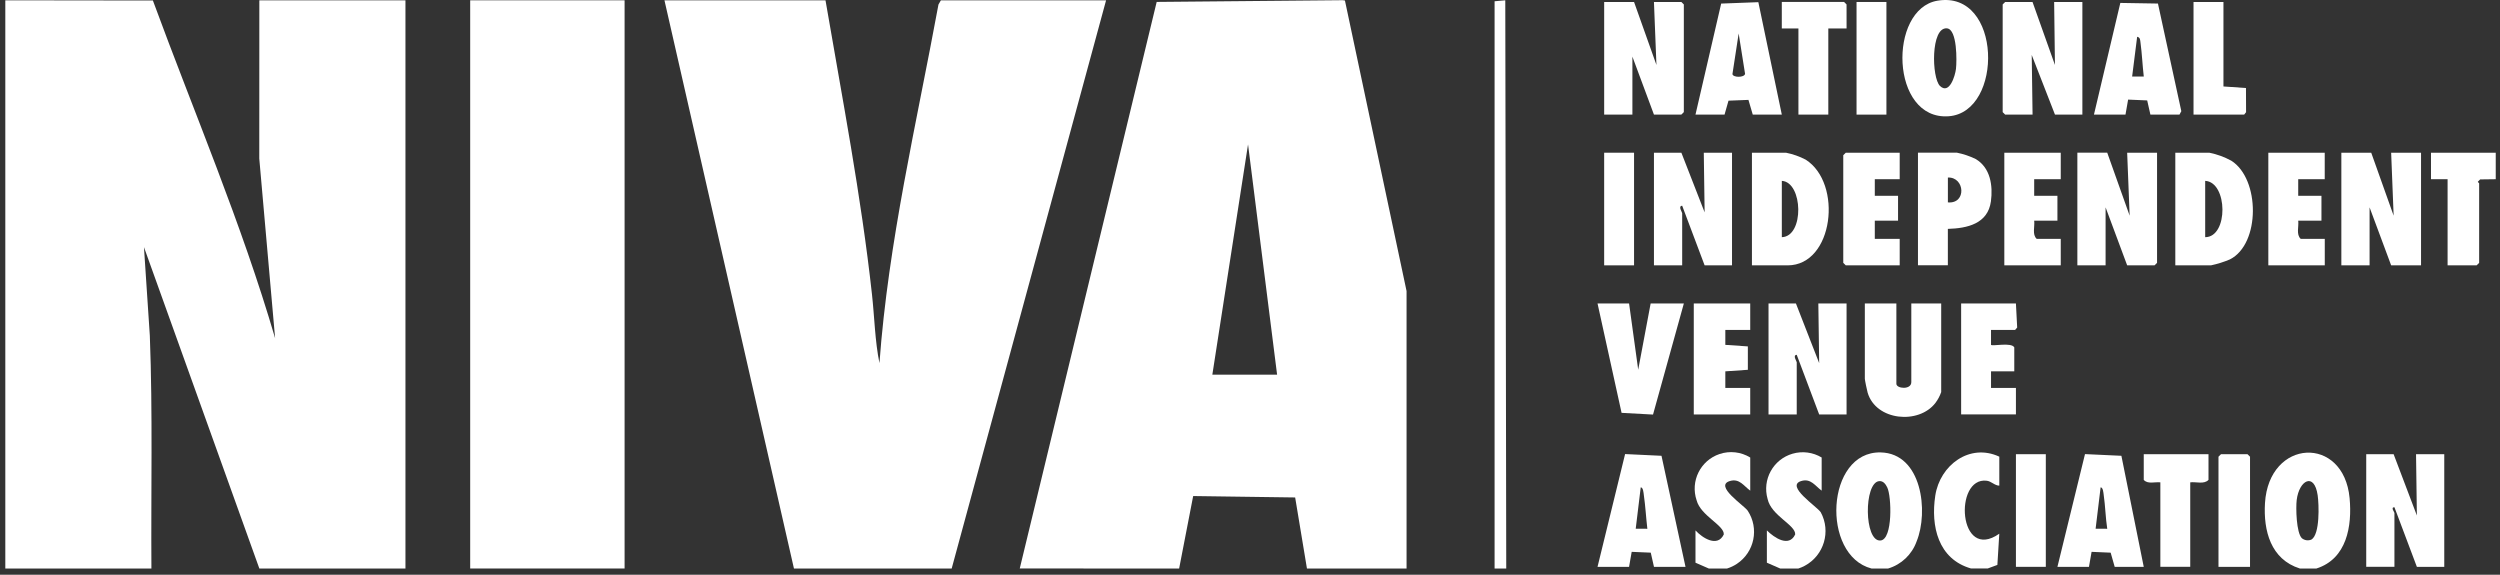
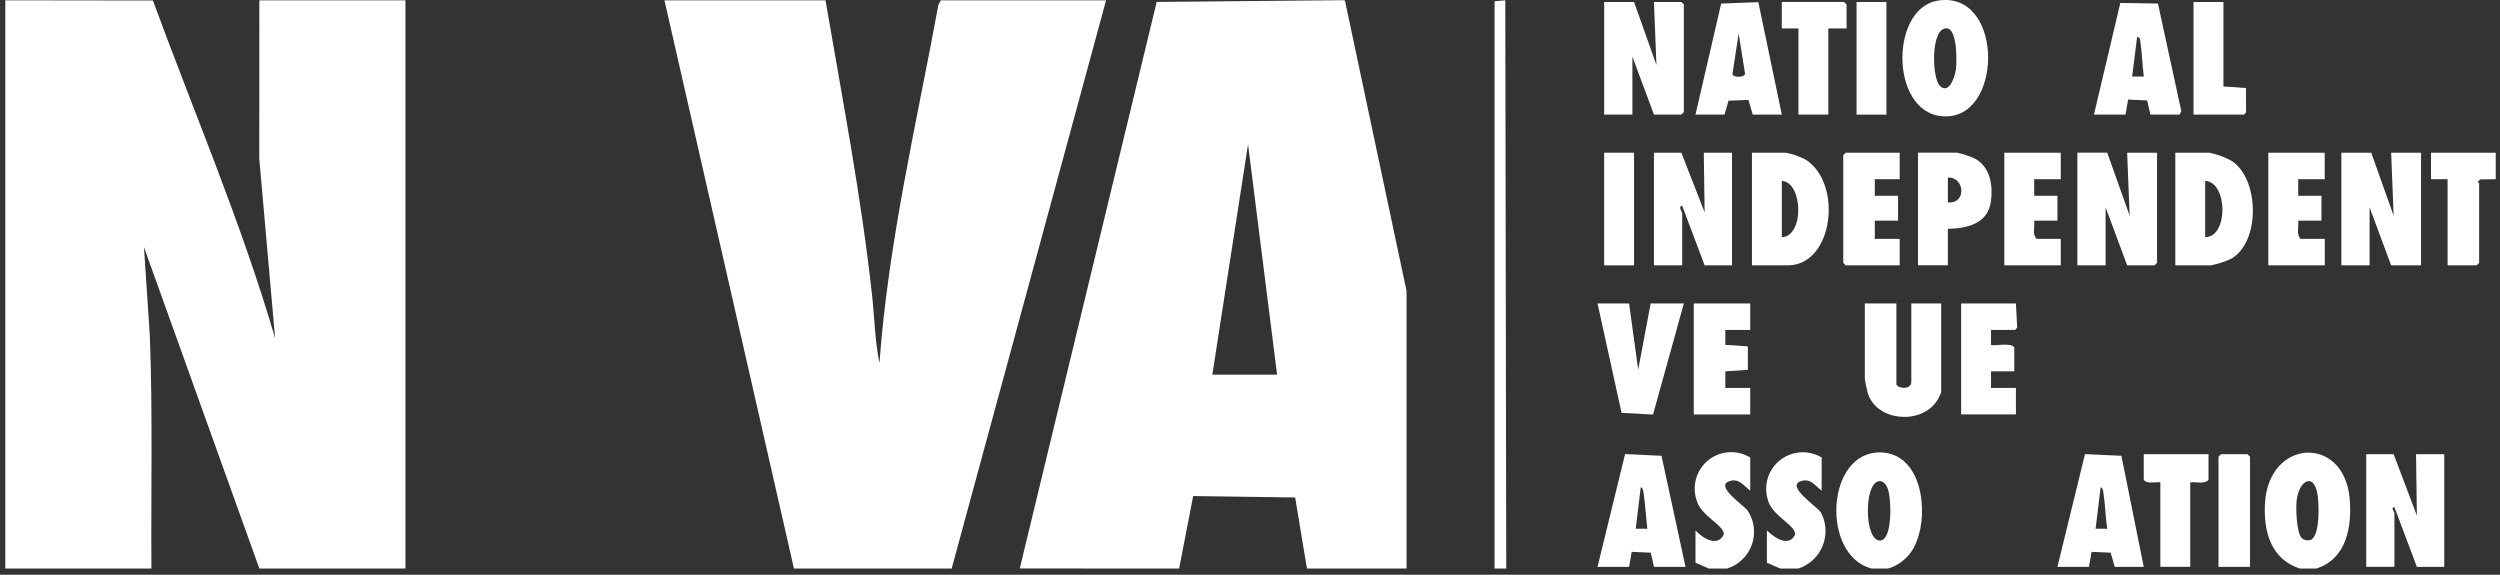
<svg xmlns="http://www.w3.org/2000/svg" id="Layer_1" viewBox="0 0 200 45.977">
  <rect x="0" y="0" width="200" height="45.977" fill="#333333" stroke="none" />
  <defs>
    <style>      .st0 {        fill: #fff;      }    </style>
  </defs>
  <g id="Group_34">
    <path id="Path_120" class="st0" d="M.425.024l11.806.016c3.303,8.988,7.09,17.808,9.778,27.02l-1.267-14.375.005-12.661h11.689v45.456h-11.689l-9.231-25.711.47,7.086c.237,6.188.086,12.418.127,18.625H.425V.024Z" />
    <path id="Path_121" class="st0" d="M81.58,45.48L92.535.154l14.884-.138.176.026,4.93,23.244v22.195h-7.969l-.943-5.684-8.159-.113-1.123,5.798-12.751-.003ZM102.168,29.975l-2.325-18.422-2.856,18.422h5.181Z" />
-     <path id="Path_122" class="st0" d="M63.516,45.48L53.156.024h12.884c1.338,7.825,2.848,15.622,3.718,23.525.202,1.826.234,3.713.598,5.5.709-9.7,2.964-19.157,4.721-28.687l.194-.337h13.215l-12.352,45.456h-12.618Z" />
-     <rect id="Rectangle_84" class="st0" x="37.615" y=".024" width="12.352" height="45.456" />
+     <path id="Path_122" class="st0" d="M63.516,45.48L53.156.024h12.884c1.338,7.825,2.848,15.622,3.718,23.525.202,1.826.234,3.713.598,5.5.709-9.7,2.964-19.157,4.721-28.687l.194-.337h13.215l-12.352,45.456Z" />
    <path id="Path_123" class="st0" d="M185.315,45.48h-1.328c-2.33-.735-2.922-3.023-2.788-5.233.314-5.17,6.302-5.449,6.77-.397.208,2.239-.223,4.858-2.654,5.63M184.153,43.06c.215.174.508.214.762.105.69-.417.604-2.819.498-3.546-.274-1.872-1.484-1.198-1.677.378-.077.613-.034,2.64.418,3.065" />
    <path id="Path_124" class="st0" d="M151.046,45.48h-1.328c-4.045-1.051-3.66-9.376.729-9.287,3.31.067,3.858,4.751,2.88,7.126-.373,1.043-1.22,1.847-2.282,2.163M150.336,38.489c-1.24.113-1.217,4.868.106,4.751.996-.09.886-3.548.536-4.25-.125-.254-.316-.53-.645-.5" />
    <path id="Path_125" class="st0" d="M119.567,45.48V.101l.856-.077.077,45.458-.933-.002Z" />
    <path id="Path_126" class="st0" d="M136.702,45.48l-1.063-.464v-2.583c.566.617,1.759,1.374,2.264.324.055-.733-1.851-1.492-2.174-2.734-.516-1.527.303-3.183,1.829-3.699.821-.278,1.723-.176,2.462.278v2.651c-.522-.378-.864-1.001-1.632-.77-1.277.383,1.117,1.93,1.425,2.369.937,1.414.55,3.32-.864,4.257-.243.161-.509.287-.788.373h-1.459Z" />
    <path id="Path_127" class="st0" d="M142.413,45.48l-1.063-.464v-2.584c.582.579,1.762,1.387,2.264.324.057-.752-1.916-1.497-2.205-2.835-.449-1.553.446-3.177,1.999-3.626.784-.227,1.626-.116,2.325.305v2.651c-.522-.378-.864-1.001-1.632-.77-1.303.39,1.255,2.034,1.559,2.5.83,1.531.262,3.446-1.269,4.276-.166.09-.339.165-.518.223h-1.461Z" />
-     <path id="Path_128" class="st0" d="M157.687,45.48c-2.637-.753-3.239-3.384-2.863-5.838.373-2.43,2.749-4.215,5.121-3.108v2.318c-.377-.006-.631-.348-1.008-.394-2.649-.323-2.281,6.549,1.007,4.238l-.153,2.497-.777.287h-1.326Z" />
    <path id="Path_129" class="st0" d="M189.698,12.217l1.793,5.038-.199-5.038h2.391v9.011h-2.391l-1.726-4.638v4.638h-2.258v-9.011h2.391Z" />
    <path id="Path_130" class="st0" d="M130.724.158l1.791,5.038-.199-5.038h2.192l.199.198v8.613l-.199.198h-2.192l-1.724-4.638v4.638h-2.258V.158h2.391Z" />
    <path id="Path_131" class="st0" d="M168.579,12.217l1.793,5.038-.199-5.038h2.391v8.812l-.199.198h-2.192l-1.726-4.638v4.638h-2.258v-9.011h2.391Z" />
-     <path id="Path_132" class="st0" d="M162.602.158l1.793,5.038-.063-5.038h2.258v9.011h-2.192l-1.86-4.772.067,4.772h-2.192l-.199-.198V.356l.199-.198h2.188Z" />
    <path id="Path_133" class="st0" d="M134.51,12.217l1.86,4.772-.067-4.772h2.258v9.011h-2.192l-1.795-4.769c-.351.025,0,.52,0,.595v4.174h-2.258v-9.011h2.194Z" />
    <path id="Path_134" class="st0" d="M191.49,36.336l1.86,4.904-.067-4.904h2.258v9.011h-2.192l-1.795-4.769c-.326,0,0,.389,0,.46v4.307h-2.256v-9.009h2.192Z" />
-     <path id="Path_135" class="st0" d="M143.674,24.276l1.86,4.772-.067-4.772h2.258v8.879h-2.192l-1.795-4.77c-.351.025,0,.519,0,.595v4.175h-2.257v-8.879h2.192Z" />
    <path id="Path_136" class="st0" d="M174.025,21.228v-9.011h2.723c.613.123,1.204.338,1.752.637,2.311,1.451,2.339,6.667-.106,7.897-.488.208-.995.367-1.514.477h-2.855ZM176.415,18.975c1.871-.006,1.812-4.41,0-4.506v4.506Z" />
    <path id="Path_137" class="st0" d="M154.995.056c5.183-.878,5.305,8.93.896,9.245-4.679.333-4.85-8.575-.896-9.245M155.198,6.876c.747.721,1.215-.803,1.28-1.369.07-.602.113-3.166-.723-3.239-1.31-.115-1.226,3.959-.557,4.609" />
    <path id="Path_138" class="st0" d="M140.155,21.228v-9.011h2.723c.548.108,1.077.294,1.572.552,2.989,1.888,2.241,8.46-1.44,8.46h-2.855ZM142.546,18.975c1.811-.057,1.698-4.404,0-4.506v4.506Z" />
    <path id="Path_139" class="st0" d="M151.71,24.276v6.428c0,.395,1.195.504,1.195-.133v-6.295h2.391v7.09c-.107.311-.262.602-.46.865-1.332,1.748-4.762,1.436-5.426-.822-.047-.158-.223-1.003-.223-1.103v-6.03h2.523Z" />
    <path id="Path_140" class="st0" d="M172.032,9.169l-.257-1.136-1.526-.065-.21,1.201h-2.523l2.11-8.935,3.01.05,1.87,8.611-.149.274h-2.324ZM171.502,6.122c-.105-.897-.141-1.826-.263-2.72-.027-.199-.018-.408-.267-.46l-.401,3.181h.931Z" />
    <path id="Path_141" class="st0" d="M135.638,9.17l2.056-8.884,2.974-.112,1.877,8.996h-2.324l-.346-1.179-1.595.063-.317,1.116h-2.325ZM139.093,2.676l-.498,3.252c.052.286.938.293,1.011-.016l-.513-3.236Z" />
    <path id="Path_142" class="st0" d="M171.5,45.348h-2.324l-.323-1.135-1.526-.066-.21,1.201h-2.523l2.206-9.02,2.912.135,1.788,8.885ZM168.579,42.302c-.136-.885-.153-1.818-.282-2.701-.021-.149-.048-.618-.248-.613l-.4,3.312.93.002Z" />
    <path id="Path_143" class="st0" d="M134.841,45.348h-2.523l-.257-1.136-1.526-.065-.21,1.201h-2.523l2.206-9.023,2.912.138,1.921,8.885ZM131.788,42.302c-.105-.89-.153-1.815-.282-2.701-.021-.149-.048-.618-.248-.613l-.401,3.312.931.002Z" />
    <path id="Path_144" class="st0" d="M155.828,18.312v2.912h-2.391v-9.008h3.121c.515.104,1.016.273,1.489.502,1.187.694,1.396,2.133,1.226,3.395-.247,1.793-1.897,2.153-3.442,2.198M155.831,16.191c1.511.13,1.362-2.04,0-1.988v1.988Z" />
    <path id="Path_145" class="st0" d="M130.326,24.276l.73,5.302.996-5.302h2.657l-2.467,8.889-2.516-.137-1.923-8.749,2.523-.002Z" />
    <path id="Path_146" class="st0" d="M151.976,12.217v2.12h-1.992v1.326h1.86v1.988h-1.86v1.456h1.992v2.12h-4.316l-.199-.198v-8.612l.199-.198h4.316Z" />
    <path id="Path_147" class="st0" d="M140.018,24.276v2.12h-1.992v1.193l1.802.123v1.872l-1.802.123v1.326h1.992v2.122h-4.516v-8.88h4.516Z" />
    <path id="Path_148" class="st0" d="M164.86,12.217v2.12h-2.125v1.326h1.859v1.988h-1.859c.06.474-.179,1.109.199,1.456h1.926v2.12h-4.514v-9.01h4.514Z" />
    <path id="Path_149" class="st0" d="M185.978,12.217v2.12h-2.121v1.326h1.859v1.988h-1.859c.06.474-.179,1.109.199,1.456h1.926v2.12h-4.516v-9.01h4.512Z" />
    <path id="Path_150" class="st0" d="M161.274,24.276l.1,1.927-.167.193h-1.926v1.194c.126.125,1.627-.223,1.861.198v1.921h-1.86v1.325h1.992v2.12h-4.383v-8.879h4.382Z" />
    <path id="Path_151" class="st0" d="M199.659,12.217v2.12l-1.246.016-.185.183c-.005.054.103.1.103.133v6.36l-.199.198h-2.325v-6.89h-1.328v-2.12h5.18Z" />
    <path id="Path_152" class="st0" d="M176.68,36.336v2.053c-.35.377-.986.139-1.461.198v6.759h-2.391v-6.759c-.437-.049-1.012.165-1.328-.198v-2.053h5.18Z" />
    <path id="Path_153" class="st0" d="M147.726,2.277h-1.461v6.891h-2.391V2.277h-1.33V.157h4.981l.199.198.002,1.922Z" />
    <path id="Path_154" class="st0" d="M177.876.158v6.759l1.802.124.008,1.935-.153.193h-4.051V.158h2.395Z" />
    <path id="Path_155" class="st0" d="M180.002,45.348h-2.523v-8.812l.199-.198h2.125l.199.198v8.812Z" />
    <rect id="Rectangle_85" class="st0" x="128.333" y="12.217" width="2.391" height="9.011" />
-     <rect id="Rectangle_86" class="st0" x="161.274" y="36.336" width="2.391" height="9.011" />
    <rect id="Rectangle_87" class="st0" x="148.523" y=".158" width="2.391" height="9.011" />
  </g>
</svg>